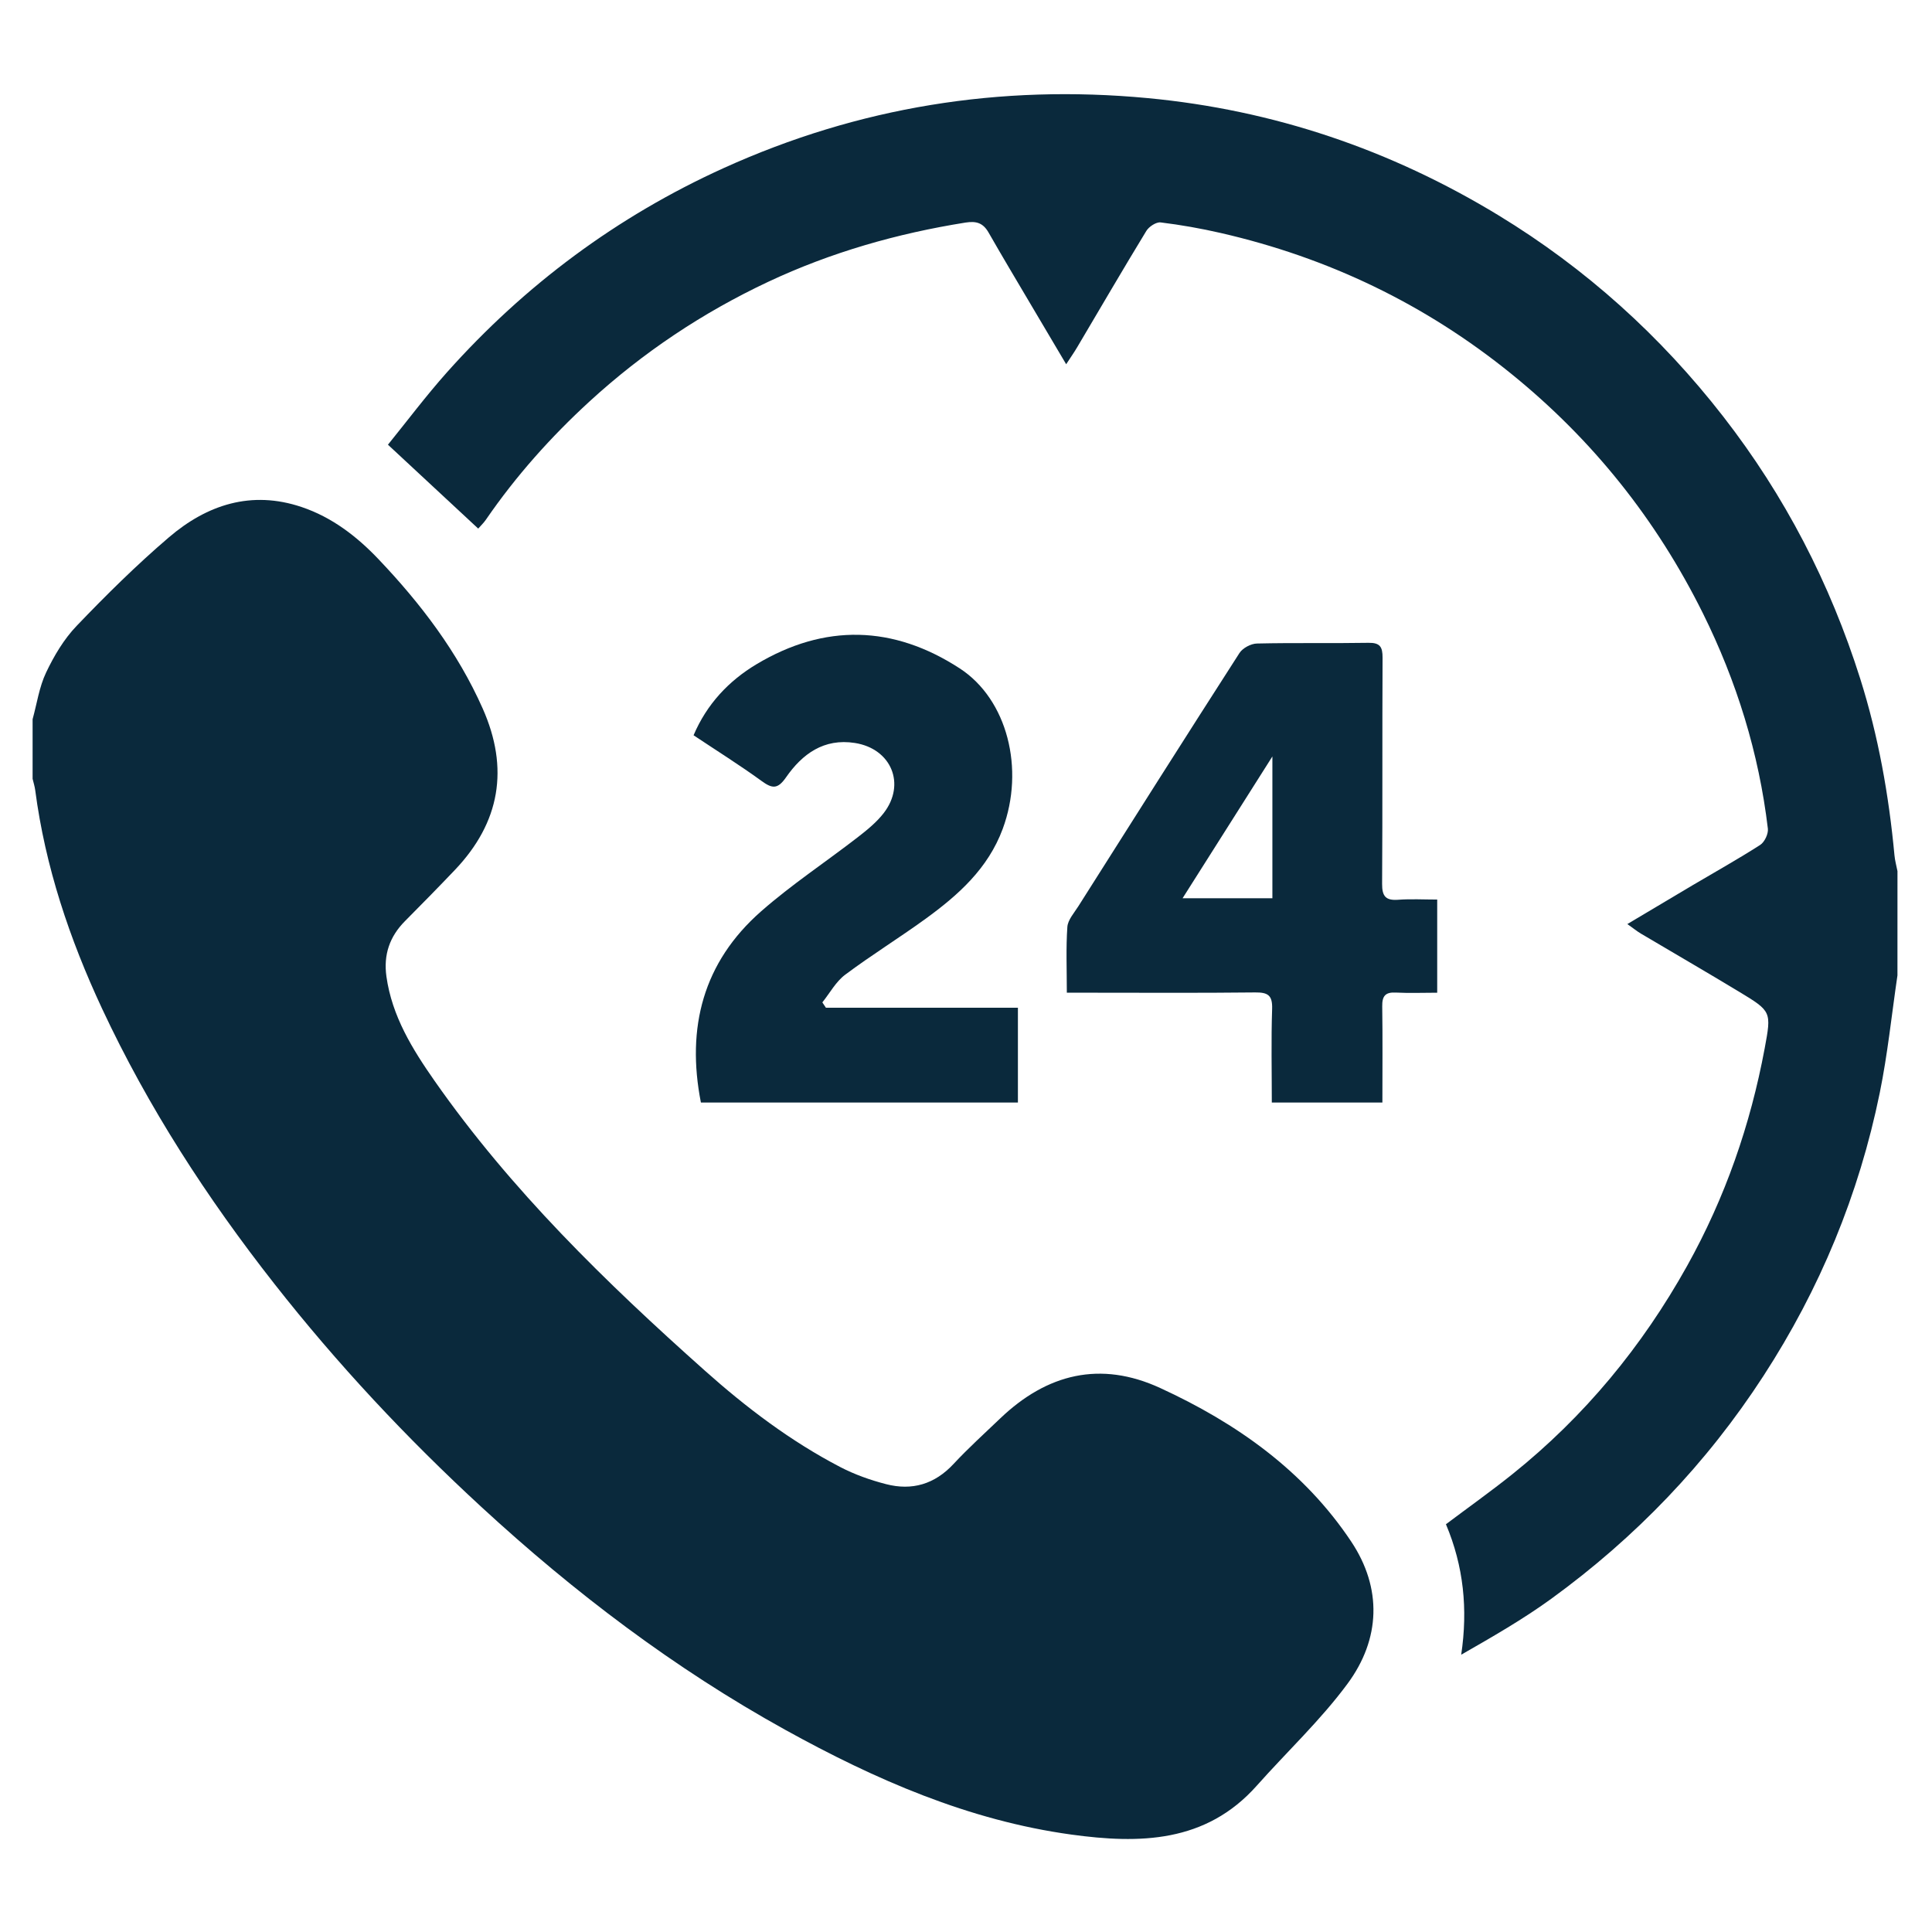
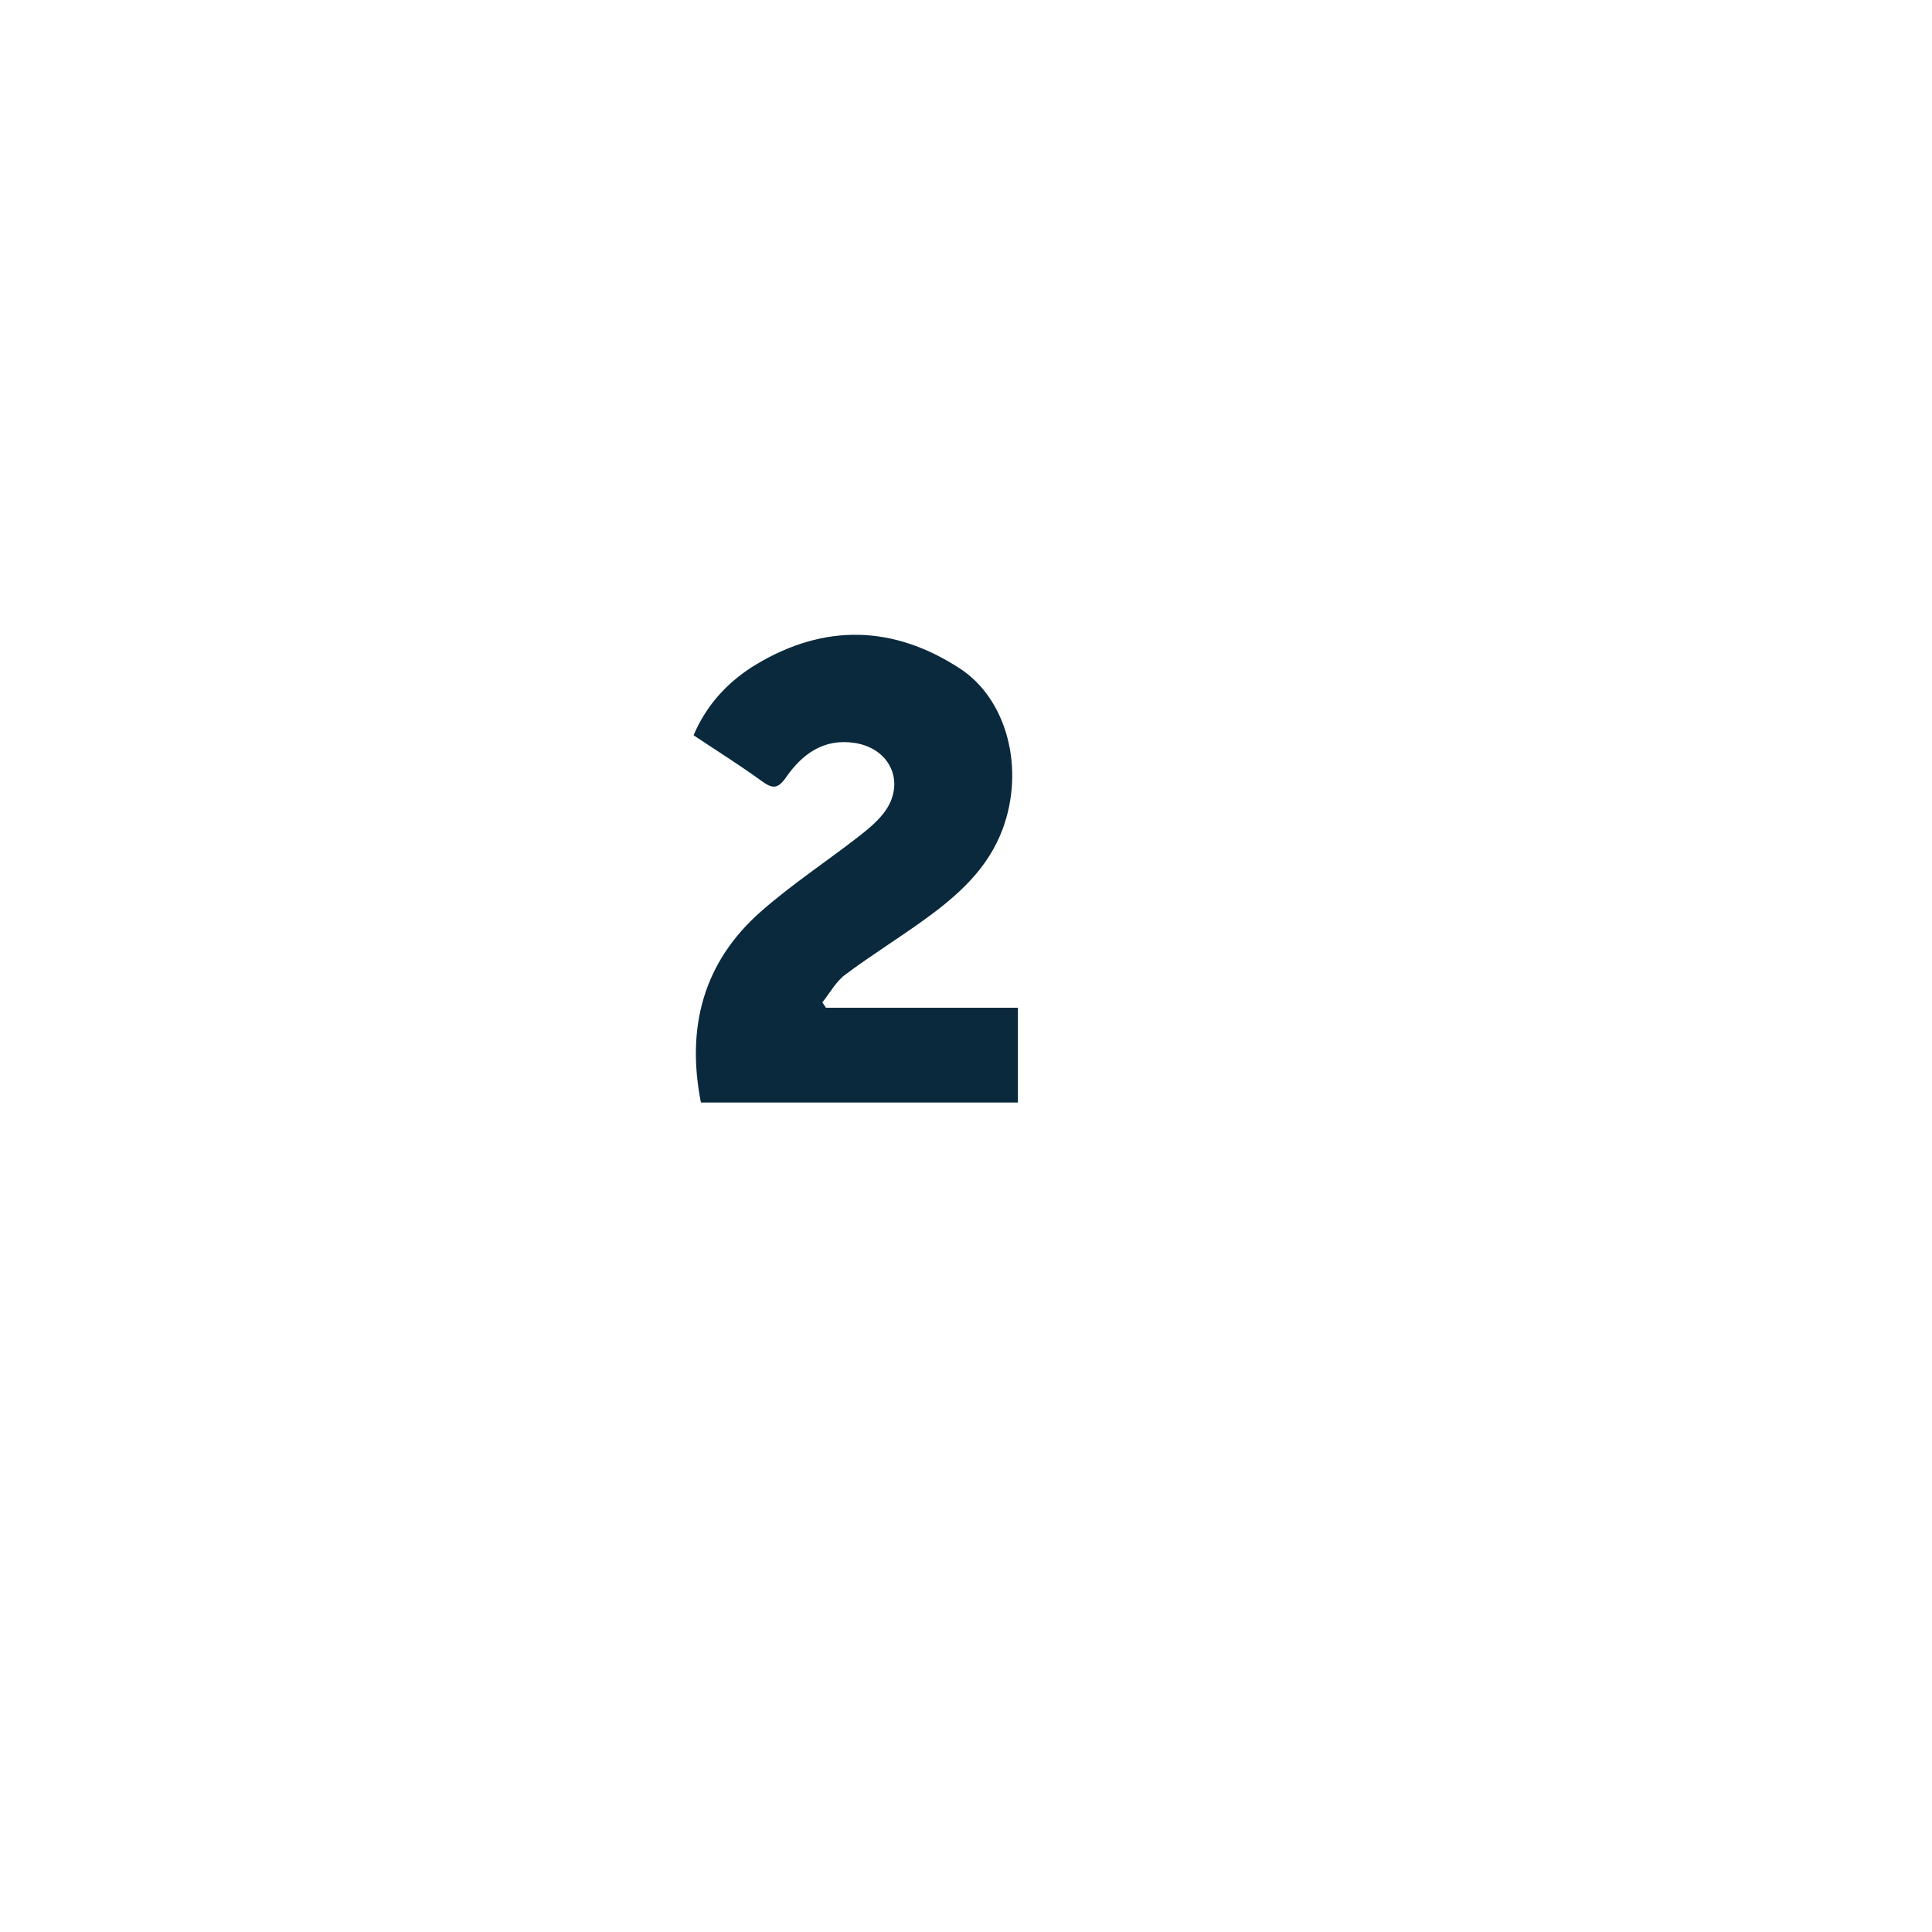
<svg xmlns="http://www.w3.org/2000/svg" version="1.1" id="Layer_1" x="0px" y="0px" width="300px" height="300px" viewBox="0 0 300 300" enable-background="new 0 0 300 300" xml:space="preserve">
  <g>
-     <path fill="#0A293C" d="M5.063,111.679c0.671-2.43,1.028-5.01,2.096-7.252c1.231-2.591,2.772-5.191,4.744-7.244   c4.574-4.777,9.299-9.452,14.322-13.745c5.938-5.076,12.814-7.333,20.611-4.707c4.708,1.584,8.569,4.557,11.932,8.094   c6.555,6.893,12.282,14.4,16.177,23.176c4.138,9.31,2.73,17.691-4.315,25.09c-2.55,2.679-5.143,5.317-7.748,7.941   c-2.384,2.404-3.349,5.222-2.878,8.6c0.861,6.163,4.042,11.293,7.473,16.2c11.864,16.959,26.593,31.299,41.968,44.995   c6.439,5.743,13.326,10.964,21.015,14.968c2.234,1.163,4.677,2.031,7.122,2.661c4.032,1.046,7.547,0.021,10.474-3.123   c2.306-2.476,4.823-4.758,7.274-7.099c7.251-6.92,15.536-8.975,24.813-4.711c11.854,5.447,22.338,12.849,29.666,23.843   c4.832,7.249,4.564,15.146-0.574,22.094c-4.176,5.655-9.391,10.537-14.084,15.819c-7.926,8.914-18.242,9.041-28.793,7.593   c-15.949-2.192-30.456-8.541-44.417-16.261c-17.201-9.514-32.759-21.313-47.177-34.598c-11.618-10.701-22.385-22.205-32.157-34.658   C32.15,186.04,23,171.93,15.836,156.592c-5.034-10.788-8.809-22.013-10.367-33.89c-0.076-0.597-0.27-1.179-0.407-1.771   C5.063,117.847,5.063,114.763,5.063,111.679z" />
-     <path fill="#0A293C" d="M294.635,151.459c-0.898,6.089-1.521,12.234-2.751,18.254c-3.223,15.773-9.284,30.434-18.065,43.951   c-8.816,13.584-19.856,25.084-32.934,34.59c-4.394,3.191-9.133,5.905-13.99,8.688c1.053-7.06,0.379-13.746-2.371-20.258   c3.482-2.615,6.977-5.099,10.318-7.774c11.195-8.968,20.146-19.818,27.133-32.345c5.911-10.603,9.825-21.883,12.045-33.783   c1.055-5.691,1.055-5.739-3.912-8.747c-5.066-3.068-10.196-6.03-15.293-9.055c-0.635-0.377-1.217-0.853-2.121-1.493   c3.559-2.12,6.834-4.077,10.117-6.019c3.514-2.077,7.076-4.066,10.51-6.268c0.682-0.44,1.287-1.722,1.193-2.526   c-1.393-11.733-4.85-22.882-10.088-33.443c-7.221-14.546-17.115-26.958-29.781-37.207c-13.354-10.807-28.396-18.016-45.092-21.845   c-3.074-0.706-6.195-1.259-9.324-1.641c-0.695-0.087-1.82,0.649-2.229,1.323c-3.644,5.98-7.168,12.032-10.735,18.057   c-0.464,0.785-0.986,1.53-1.711,2.642c-1.984-3.35-3.805-6.414-5.615-9.484c-2.152-3.644-4.328-7.279-6.426-10.953   c-0.845-1.479-1.865-1.835-3.583-1.563c-10.635,1.696-20.884,4.616-30.643,9.199c-10.179,4.786-19.435,10.964-27.727,18.561   c-6.032,5.529-11.456,11.606-16.1,18.365c-0.375,0.547-0.872,1.013-1.203,1.395c-4.648-4.321-9.188-8.539-14.017-13.028   c2.951-3.639,5.893-7.568,9.148-11.221c12.102-13.573,26.428-24.225,42.984-31.732c20.938-9.493,42.935-13.019,65.817-10.866   c19.574,1.844,37.74,8.004,54.513,18.212c13.554,8.249,25.155,18.718,34.897,31.255c9.547,12.287,16.582,25.892,21.26,40.705   c2.817,8.916,4.443,18.092,5.312,27.4c0.076,0.83,0.308,1.647,0.468,2.467C294.635,140.667,294.635,146.063,294.635,151.459z" />
    <path fill="#0A293C" d="M128.248,156.482c9.892,0,19.779,0,29.813,0c0,5.041,0,9.781,0,14.715c-16.35,0-32.707,0-49.226,0   c-2.284-11.631,0.34-21.771,9.347-29.684c4.727-4.151,10.024-7.649,15.011-11.509c1.447-1.122,2.922-2.316,4.031-3.752   c3.479-4.502,1.175-9.994-4.472-10.883c-4.832-0.758-8.183,1.715-10.711,5.356c-1.306,1.876-2.158,1.726-3.792,0.539   c-3.356-2.439-6.882-4.646-10.552-7.091c2.051-4.827,5.457-8.449,9.776-11.032c10.583-6.331,21.239-6.063,31.558,0.649   c7.402,4.818,10.113,15.623,6.671,24.916c-2.28,6.161-6.896,10.273-11.979,13.965c-4.104,2.979-8.436,5.651-12.494,8.69   c-1.442,1.082-2.371,2.839-3.535,4.289C127.879,155.927,128.064,156.204,128.248,156.482z" />
-     <path fill="#0A293C" d="M223.168,139.683c0,4.903,0,9.489,0,14.465c-2.184,0-4.311,0.086-6.432-0.022   c-1.651-0.09-2.129,0.569-2.104,2.147c0.073,4.916,0.025,9.832,0.025,14.931c-5.781,0-11.347,0-17.171,0   c0-4.896-0.112-9.726,0.049-14.554c0.068-2.115-0.663-2.563-2.633-2.545c-8.782,0.099-17.564,0.041-26.348,0.041   c-0.897,0-1.796,0-2.897,0c0-3.627-0.146-6.932,0.081-10.211c0.08-1.101,1.052-2.173,1.701-3.202   c8.313-13.128,16.623-26.258,25.023-39.329c0.497-0.773,1.771-1.456,2.704-1.478c5.774-0.135,11.558-0.011,17.332-0.109   c1.794-0.031,2.192,0.641,2.185,2.295c-0.06,11.709,0.008,23.42-0.07,35.129c-0.014,1.92,0.555,2.618,2.484,2.474   C219.066,139.567,221.057,139.683,223.168,139.683z M197.576,117.461c-4.413,6.967-9.109,14.385-13.949,22.023   c4.873,0,9.279,0,13.949,0C197.576,131.848,197.576,124.406,197.576,117.461z" />
  </g>
</svg>